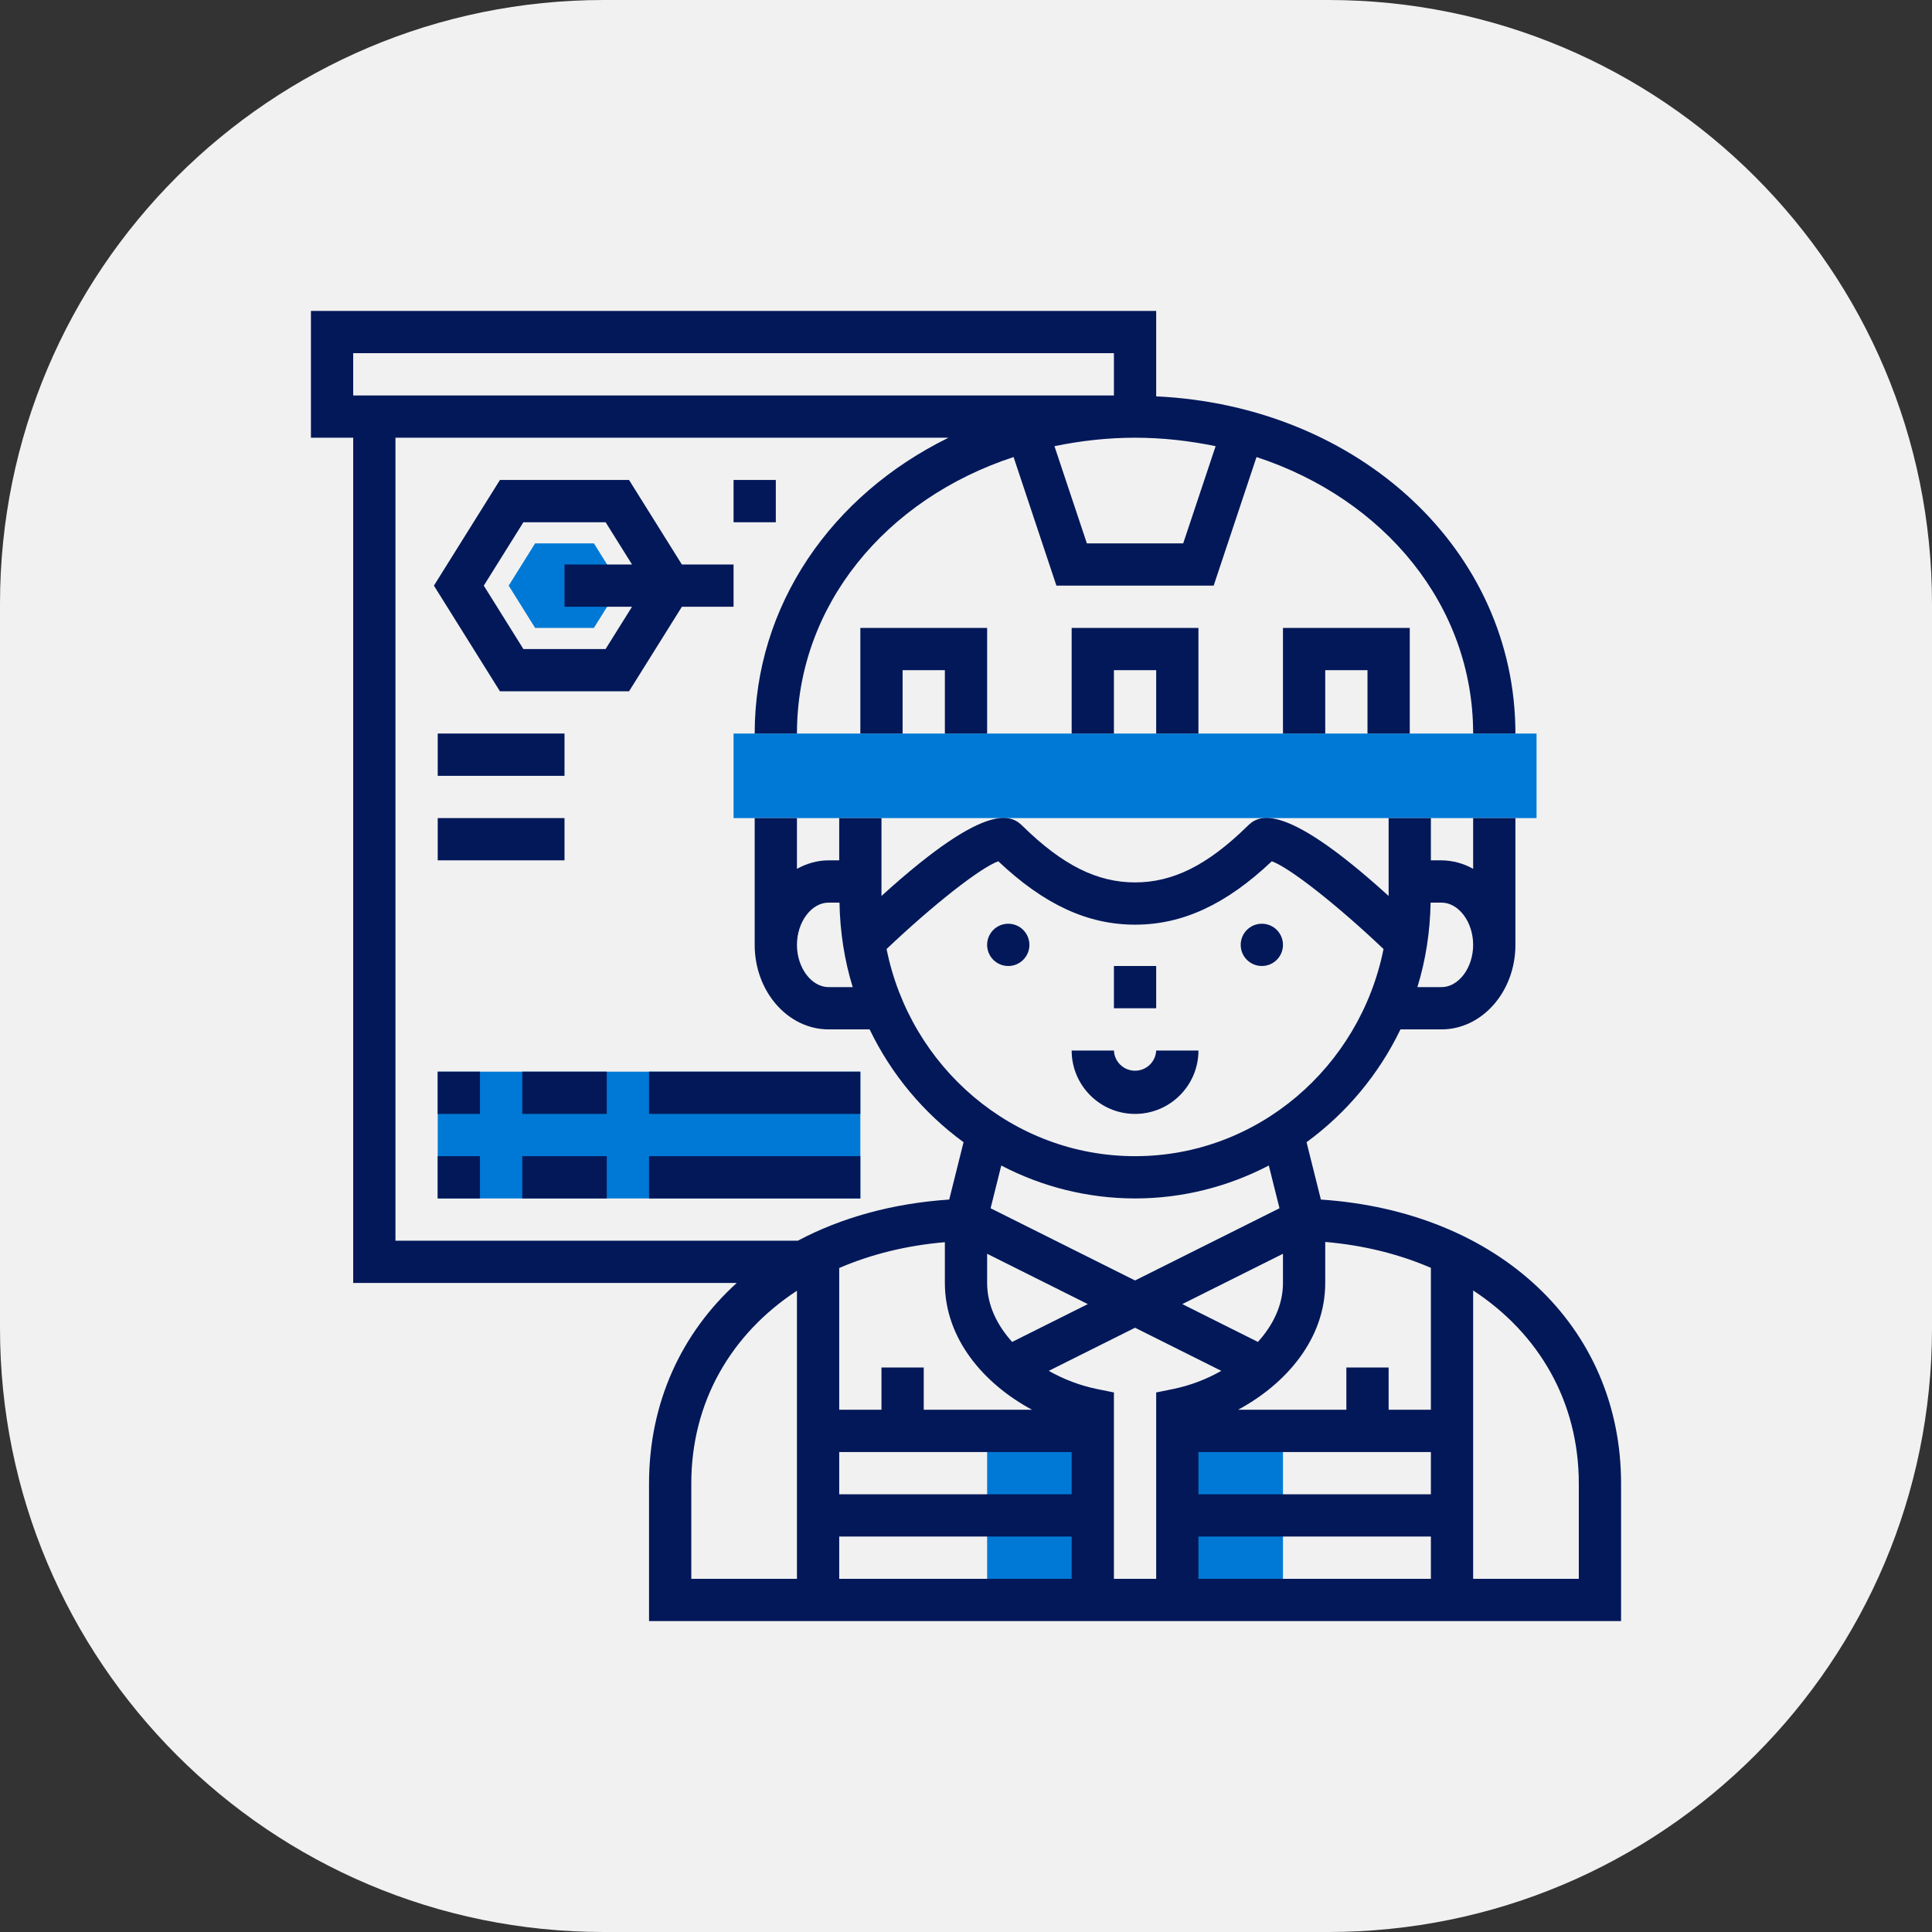
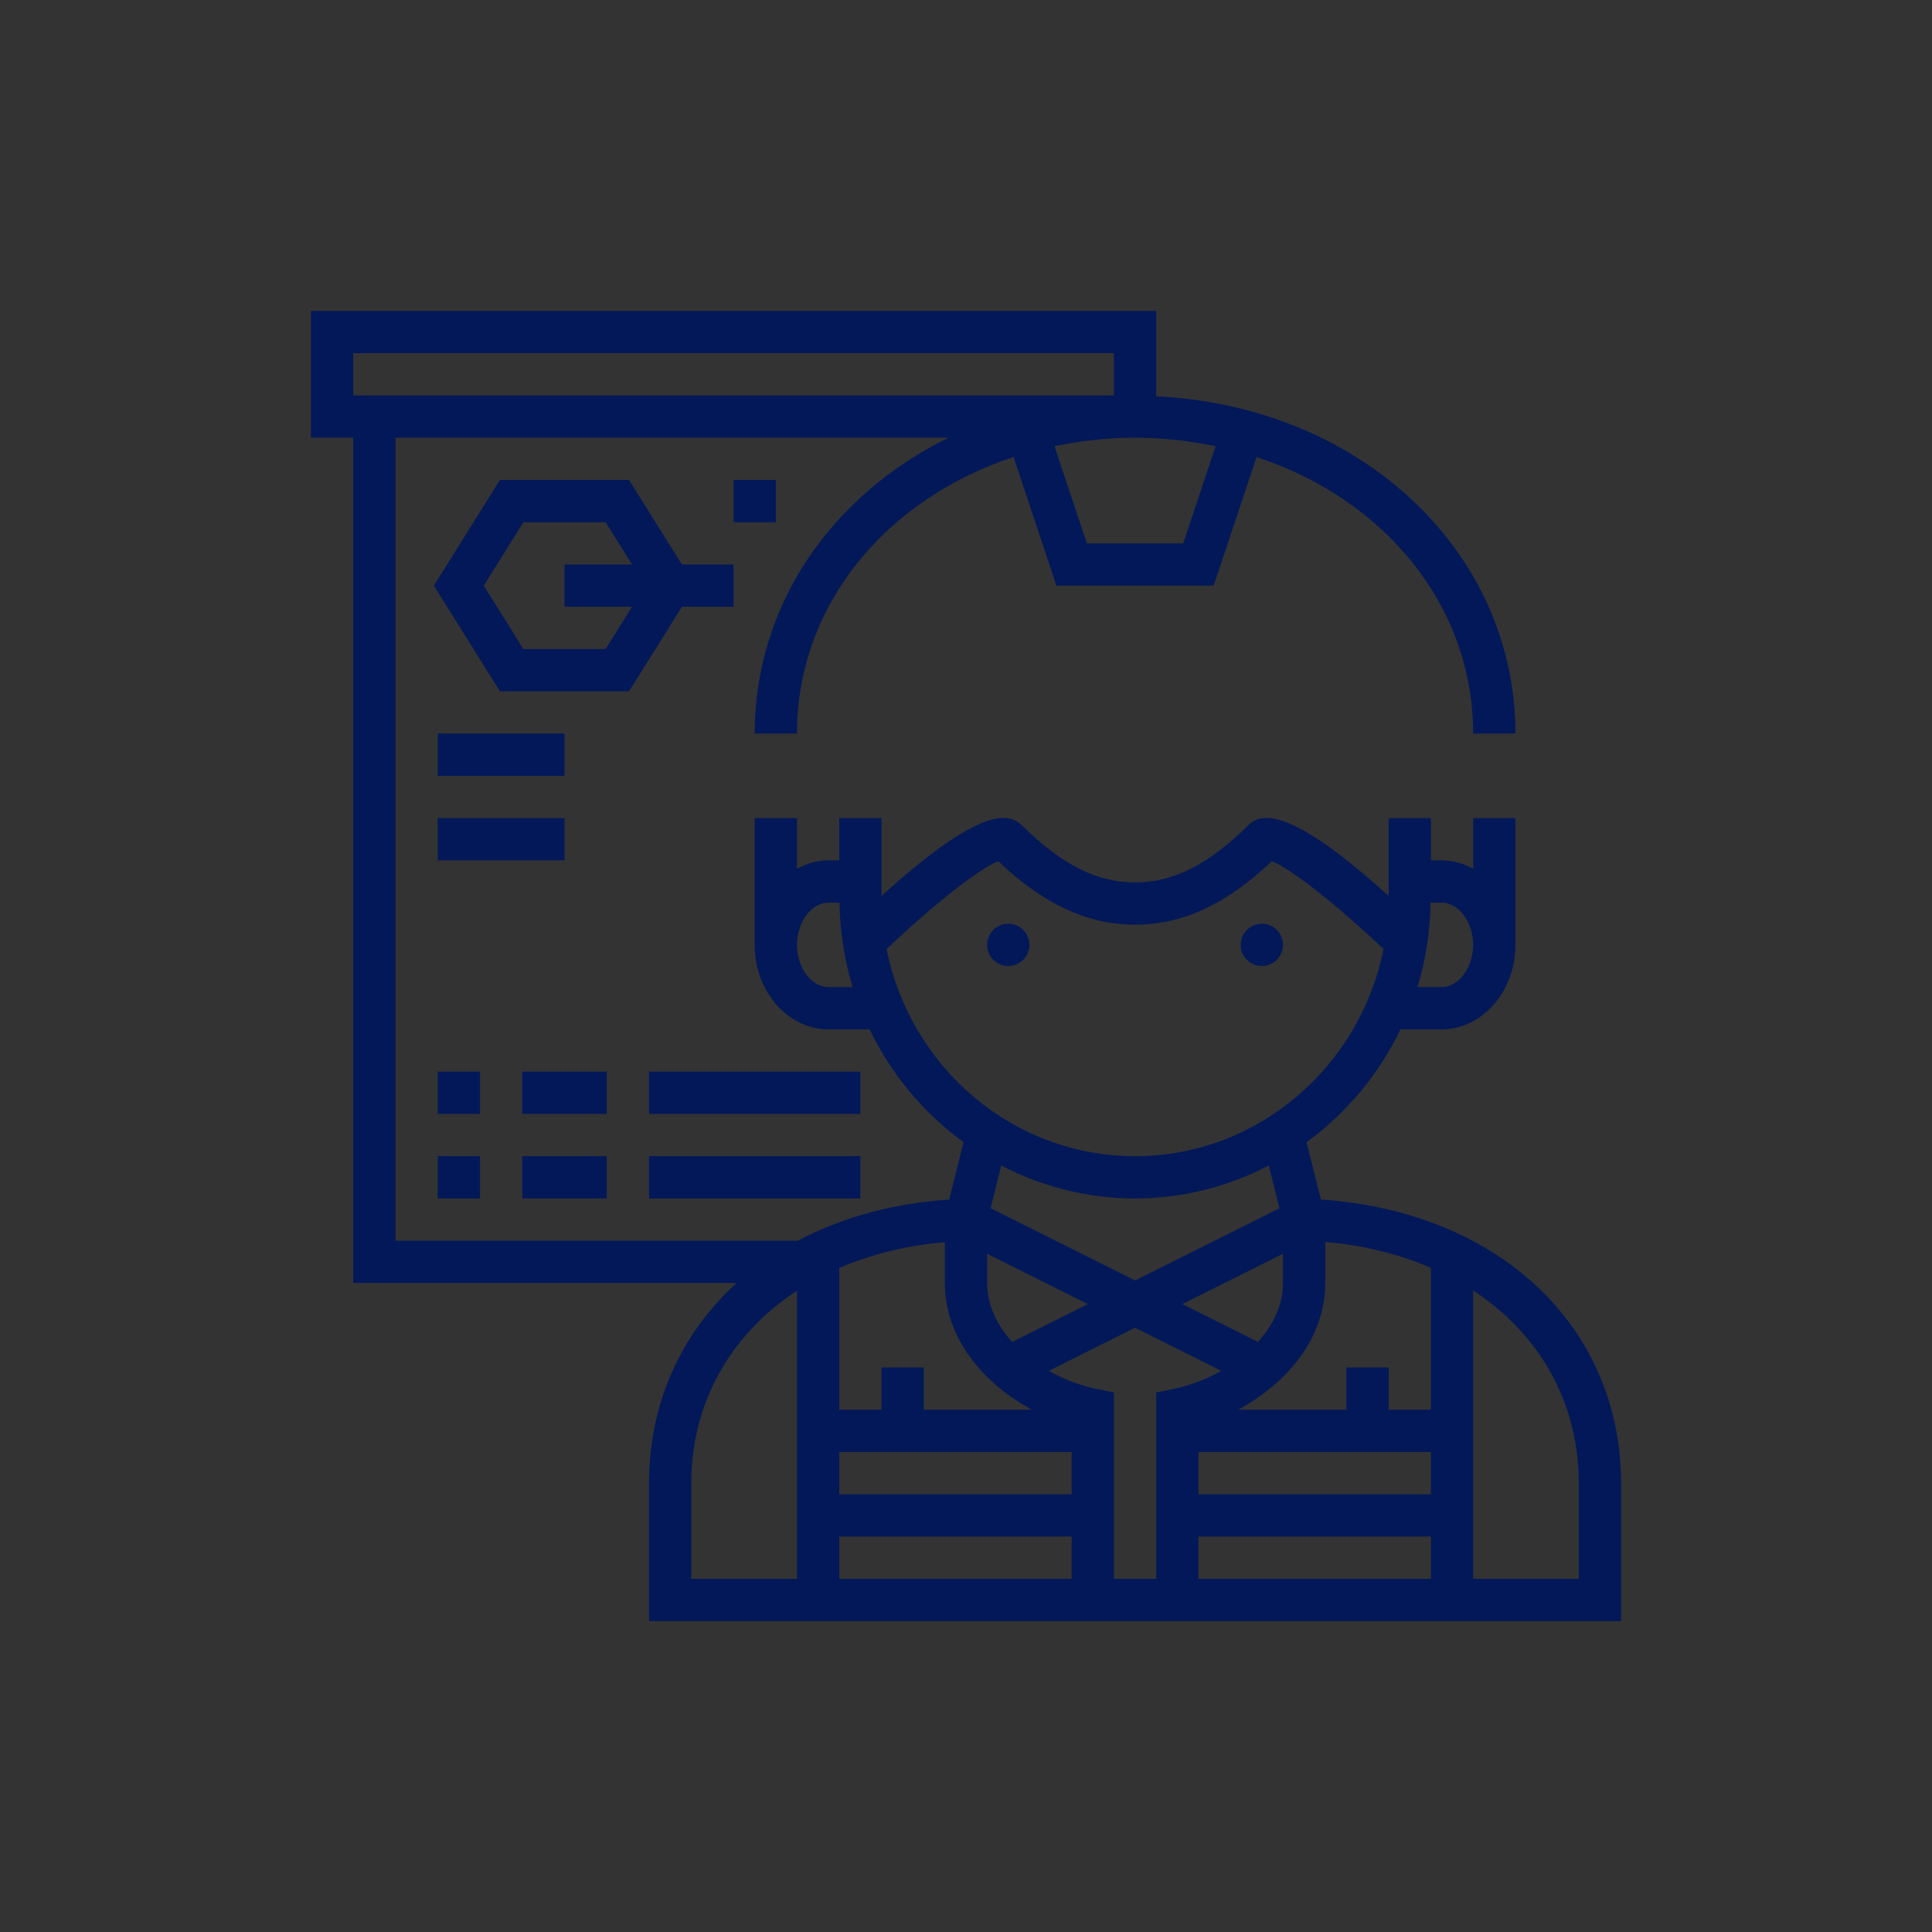
<svg xmlns="http://www.w3.org/2000/svg" width="64" height="64" viewBox="0 0 64 64" fill="none">
  <rect x="0" y="0" width="64" height="64" fill="#333333" stroke="none" />
  <g clip-path="url(#clip0_2_102)">
-     <path d="M44 0H20C8.954 0 0 8.954 0 20V44C0 55.046 8.954 64 20 64H44C55.046 64 64 55.046 64 44V20C64 8.954 55.046 0 44 0Z" fill="#F1F1F1" />
-     <path d="M24.3 24.3H50.9V27.1H24.3V24.3ZM32.7 47.4H36.2V53H32.7V47.4ZM39 47.4H42.5V53H39V47.4ZM14.5 35.5H28.5V39.7H14.5V35.5ZM17.726 20.8L16.851 19.4L17.726 18H19.674L20.549 19.4L19.674 20.8H17.726Z" fill="#0079D6" />
-     <path d="M39.7 24.3V20.8H35.5V24.3H36.9V22.2H38.3V24.3H39.7ZM46.7 24.3V20.8H42.5V24.3H43.9V22.2H45.3V24.3H46.7ZM32.7 24.3V20.8H28.5V24.3H29.9V22.2H31.3V24.3H32.7ZM39.7 34.8H38.3C38.292 34.98 38.215 35.15 38.084 35.275C37.954 35.4 37.78 35.469 37.6 35.469C37.42 35.469 37.246 35.4 37.116 35.275C36.985 35.15 36.908 34.98 36.9 34.8H35.5C35.5 35.958 36.442 36.9 37.6 36.9C38.758 36.9 39.7 35.958 39.7 34.8Z" fill="#021859" />
    <path d="M33.4 32C33.787 32 34.1 31.687 34.1 31.3C34.1 30.913 33.787 30.6 33.4 30.6C33.013 30.6 32.7 30.913 32.7 31.3C32.7 31.687 33.013 32 33.4 32Z" fill="#021859" />
    <path d="M41.8 32C42.187 32 42.5 31.687 42.5 31.3C42.5 30.913 42.187 30.6 41.8 30.6C41.413 30.6 41.1 30.913 41.1 31.3C41.1 31.687 41.413 32 41.8 32Z" fill="#021859" />
-     <path d="M36.9 32H38.3V33.4H36.9V32Z" fill="#021859" />
    <path d="M43.756 39.737L43.281 37.837C44.609 36.866 45.678 35.583 46.392 34.1H47.75C49.101 34.1 50.2 32.844 50.2 31.3V27.1H48.8V28.781C48.479 28.6 48.118 28.503 47.75 28.5H47.4V27.1H46V29.68C42.363 26.375 41.633 27.06 41.311 27.377C40 28.66 38.855 29.231 37.6 29.231C36.345 29.231 35.2 28.659 33.889 27.377C33.566 27.061 32.839 26.374 29.2 29.68V27.1H27.8V28.5H27.45C27.073 28.5 26.719 28.606 26.4 28.781V27.1H25V31.3C25 32.844 26.099 34.1 27.45 34.1H28.808C29.521 35.583 30.59 36.867 31.919 37.837L31.444 39.737C29.56 39.863 27.865 40.338 26.429 41.1H13.1V14.5H31.421C27.562 16.393 25 20.03 25 24.3H26.4C26.4 20.054 29.343 16.529 33.576 15.14L34.995 19.4H40.204L41.624 15.14C45.856 16.529 48.8 20.054 48.8 24.3H50.2C50.2 18.23 45.026 13.445 38.3 13.13V10.3H10.3V14.5H11.7V42.5H24.405C22.57 44.165 21.5 46.47 21.5 49.144V53.7H53.7V49.144C53.7 43.931 49.635 40.13 43.756 39.737ZM39.195 18H36.004L34.93 14.78C35.786 14.604 36.675 14.5 37.6 14.5C38.525 14.5 39.414 14.604 40.269 14.78L39.195 18ZM11.7 11.7H36.9V13.1H11.7V11.7ZM39.7 48.1H47.4V49.5H39.7V48.1ZM43.9 41.141C45.182 41.251 46.357 41.548 47.4 41.999V46.7H46V45.3H44.6V46.7H41.013C42.605 45.843 43.9 44.352 43.9 42.5V41.141ZM41.67 44.453L39.165 43.2L42.5 41.533V42.5C42.5 43.226 42.176 43.894 41.67 44.453ZM48.8 31.3C48.8 32.059 48.319 32.7 47.75 32.7H46.953C47.226 31.814 47.373 30.873 47.391 29.9H47.75C48.319 29.9 48.8 30.541 48.8 31.3ZM27.45 32.7C26.881 32.7 26.4 32.059 26.4 31.3C26.4 30.541 26.881 29.9 27.45 29.9H27.809C27.827 30.873 27.974 31.814 28.247 32.7H27.45ZM29.369 31.437C30.909 29.976 32.477 28.742 33.07 28.531C34.583 29.962 36.028 30.631 37.6 30.631C39.172 30.631 40.617 29.962 42.13 28.531C42.723 28.743 44.291 29.976 45.831 31.437C45.049 35.349 41.656 38.3 37.6 38.3C33.544 38.3 30.151 35.349 29.369 31.437ZM37.6 39.7C39.195 39.7 40.699 39.302 42.031 38.609L42.385 40.025L37.6 42.417L32.815 40.025L33.168 38.609C34.536 39.325 36.056 39.699 37.6 39.7ZM35.5 48.1V49.5H27.8V48.1H35.5ZM27.8 50.9H35.5V52.3H27.8V50.9ZM30.6 46.7V45.3H29.2V46.7H27.8V42.004C28.843 41.554 30.018 41.259 31.3 41.149V42.5C31.3 44.352 32.595 45.843 34.187 46.7H30.6ZM33.529 44.453C33.024 43.894 32.7 43.226 32.7 42.5V41.533L36.035 43.2L33.529 44.453ZM22.9 49.144C22.9 46.442 24.218 44.188 26.4 42.757V52.3H22.9V49.144ZM38.3 46.127V52.3H36.9V46.127L36.338 46.013C35.778 45.897 35.239 45.694 34.742 45.411L37.6 43.983L40.457 45.411C39.96 45.694 39.422 45.898 38.861 46.013L38.3 46.127ZM39.7 50.9H47.4V52.3H39.7V50.9ZM52.3 52.3H48.8V42.748C50.985 44.179 52.3 46.44 52.3 49.144V52.3Z" fill="#021859" />
    <path d="M14.5 38.3H15.9V39.7H14.5V38.3ZM14.5 35.5H15.9V36.9H14.5V35.5ZM17.3 38.3H20.1V39.7H17.3V38.3ZM17.3 35.5H20.1V36.9H17.3V35.5ZM22.588 20.1H24.3V18.7H22.588L20.838 15.9H16.561L14.374 19.4L16.561 22.9H20.838L22.588 20.1ZM17.338 21.5L16.026 19.4L17.338 17.3H20.062L20.937 18.7H18.7V20.1H20.936L20.061 21.5H17.338ZM21.5 35.5H28.5V36.9H21.5V35.5ZM21.5 38.3H28.5V39.7H21.5V38.3ZM14.5 27.1H18.7V28.5H14.5V27.1ZM14.5 24.3H18.7V25.7H14.5V24.3ZM24.3 15.9H25.7V17.3H24.3V15.9Z" fill="#021859" />
  </g>
  <defs>
    <clipPath id="clip0_2_102">
      <rect width="64" height="64" fill="white" />
    </clipPath>
  </defs>
</svg>